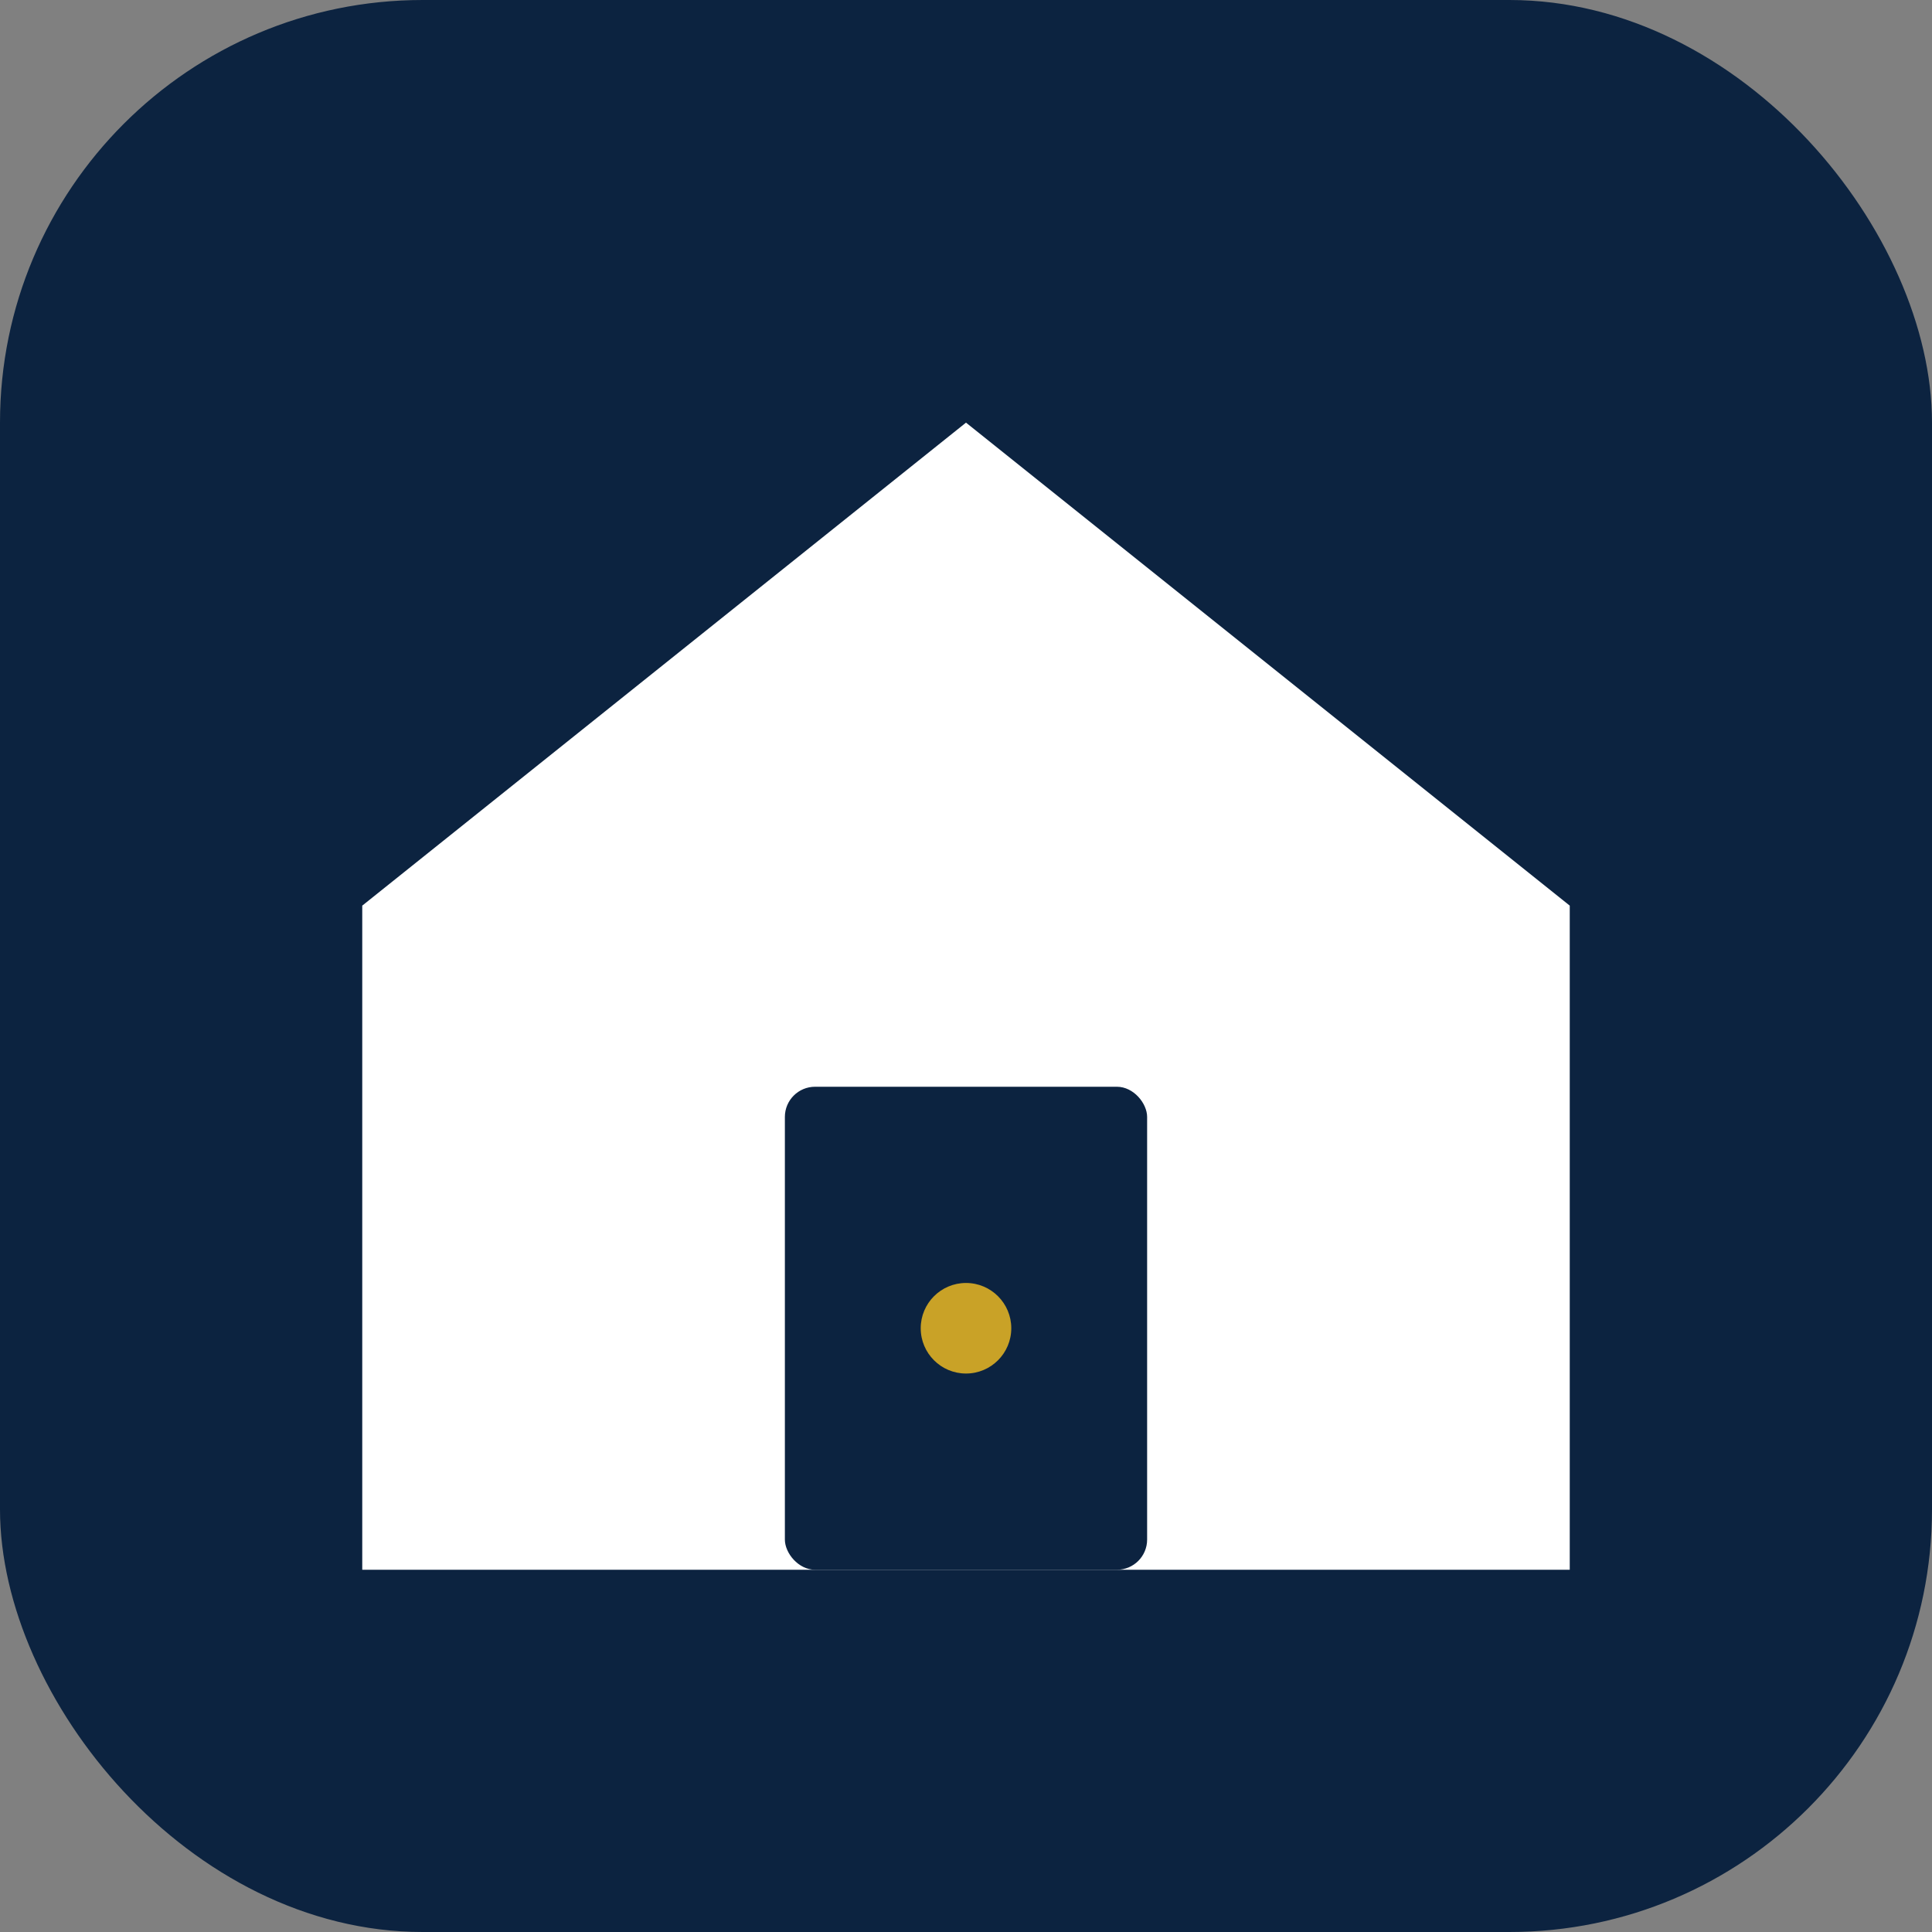
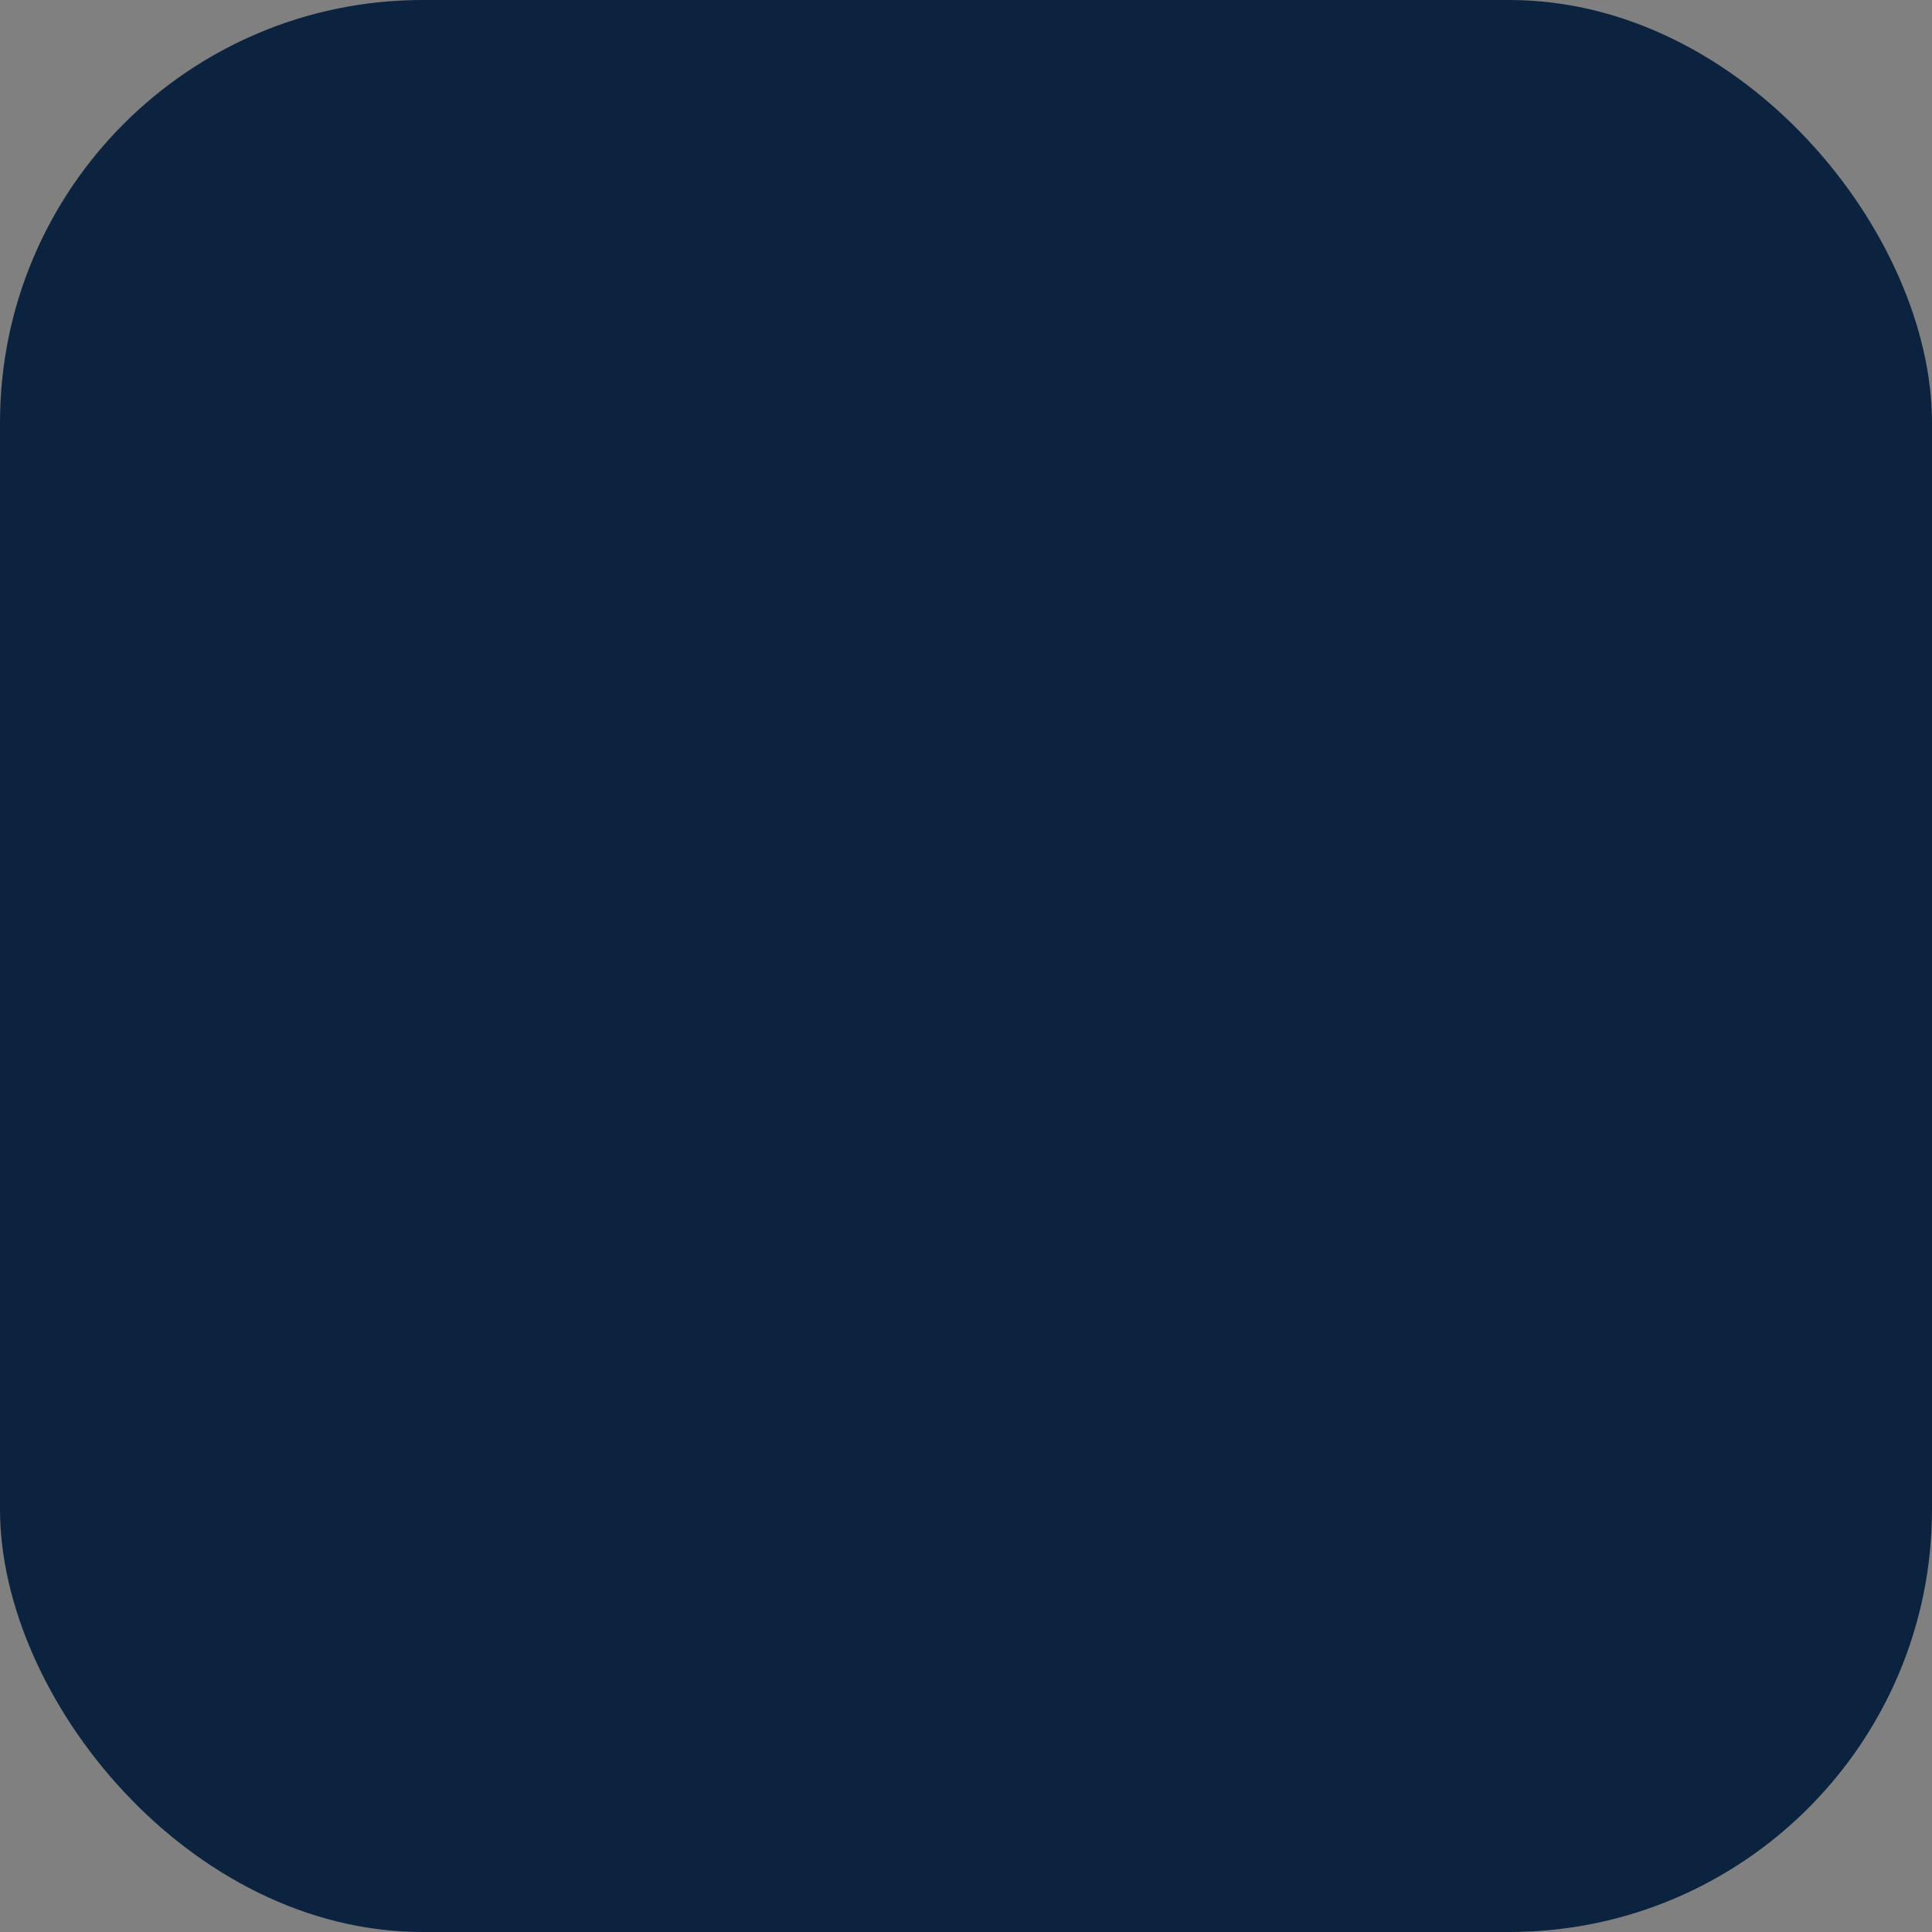
<svg xmlns="http://www.w3.org/2000/svg" viewBox="0 0 64 64" fill="none">
  <rect x="0" y="0" width="64" height="64" fill="#808080" stroke="none" />
  <rect width="64" height="64" rx="14" fill="#0c2340" />
-   <path d="M32 14L12 30V52H52V30L32 14Z" fill="#ffffff" />
  <rect x="26" y="36" width="12" height="16" rx="1" fill="#0c2340" />
-   <circle cx="32" cy="44" r="1.5" fill="#c9a227" />
</svg>